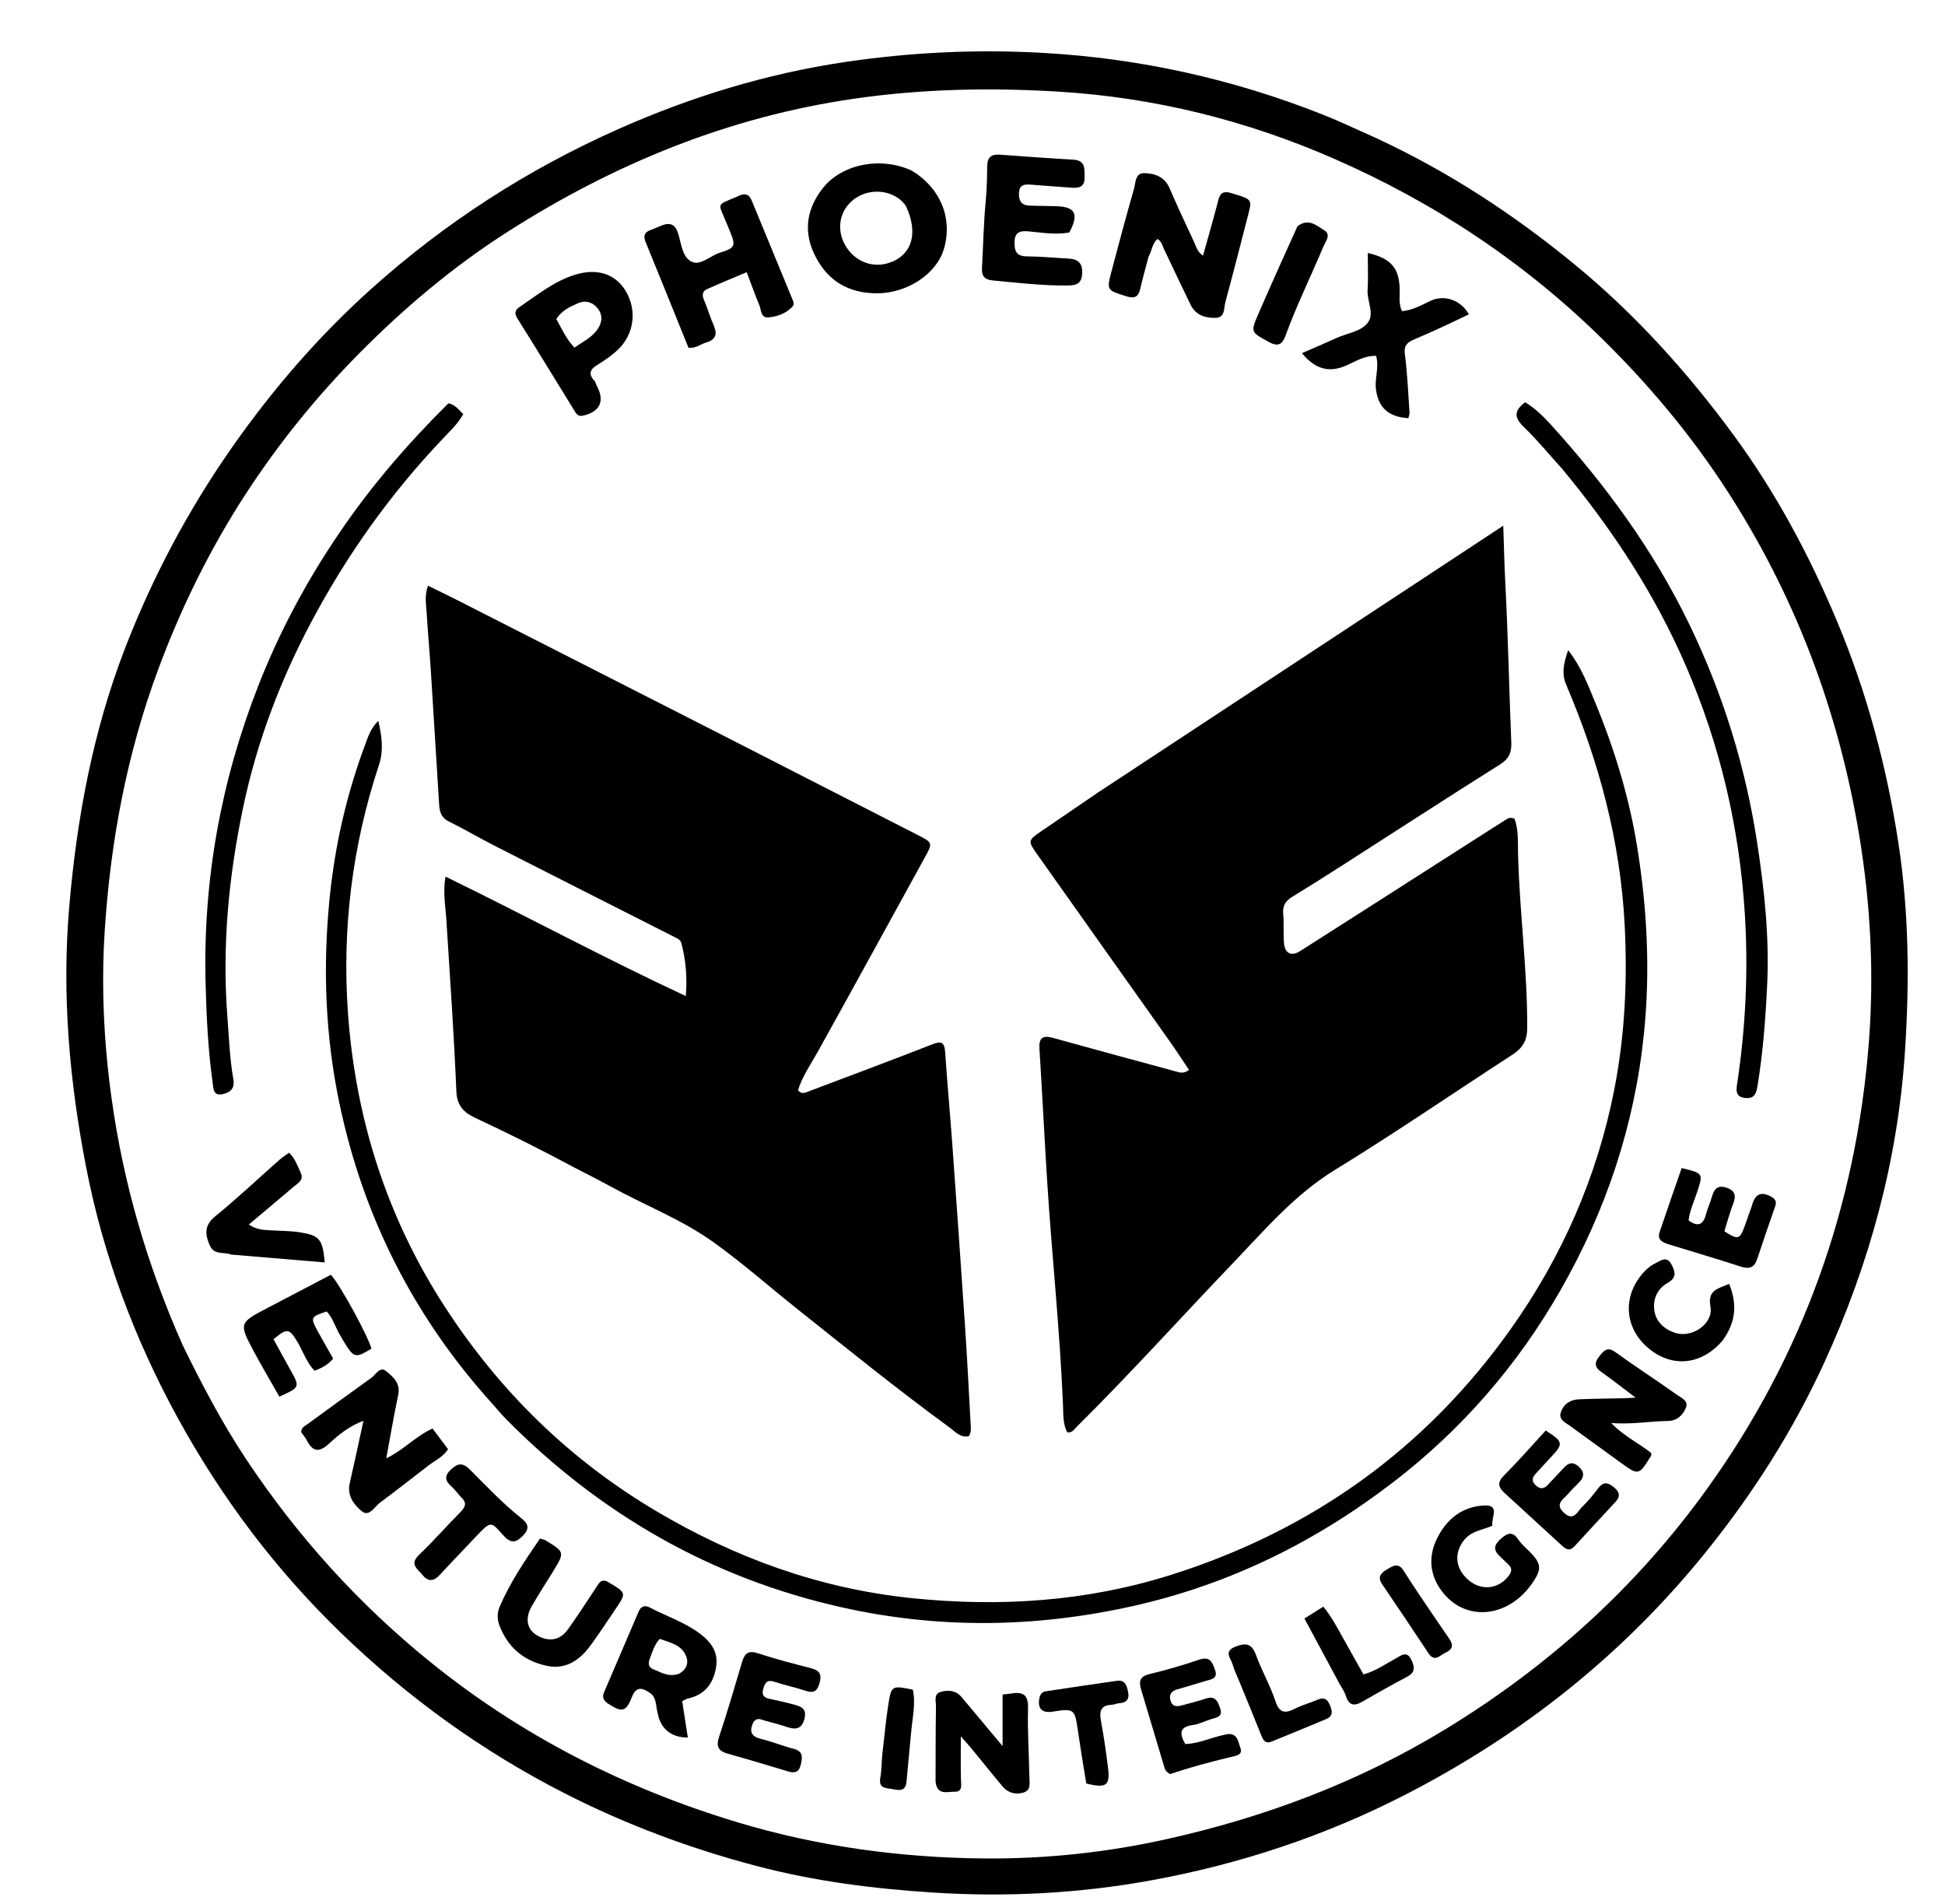
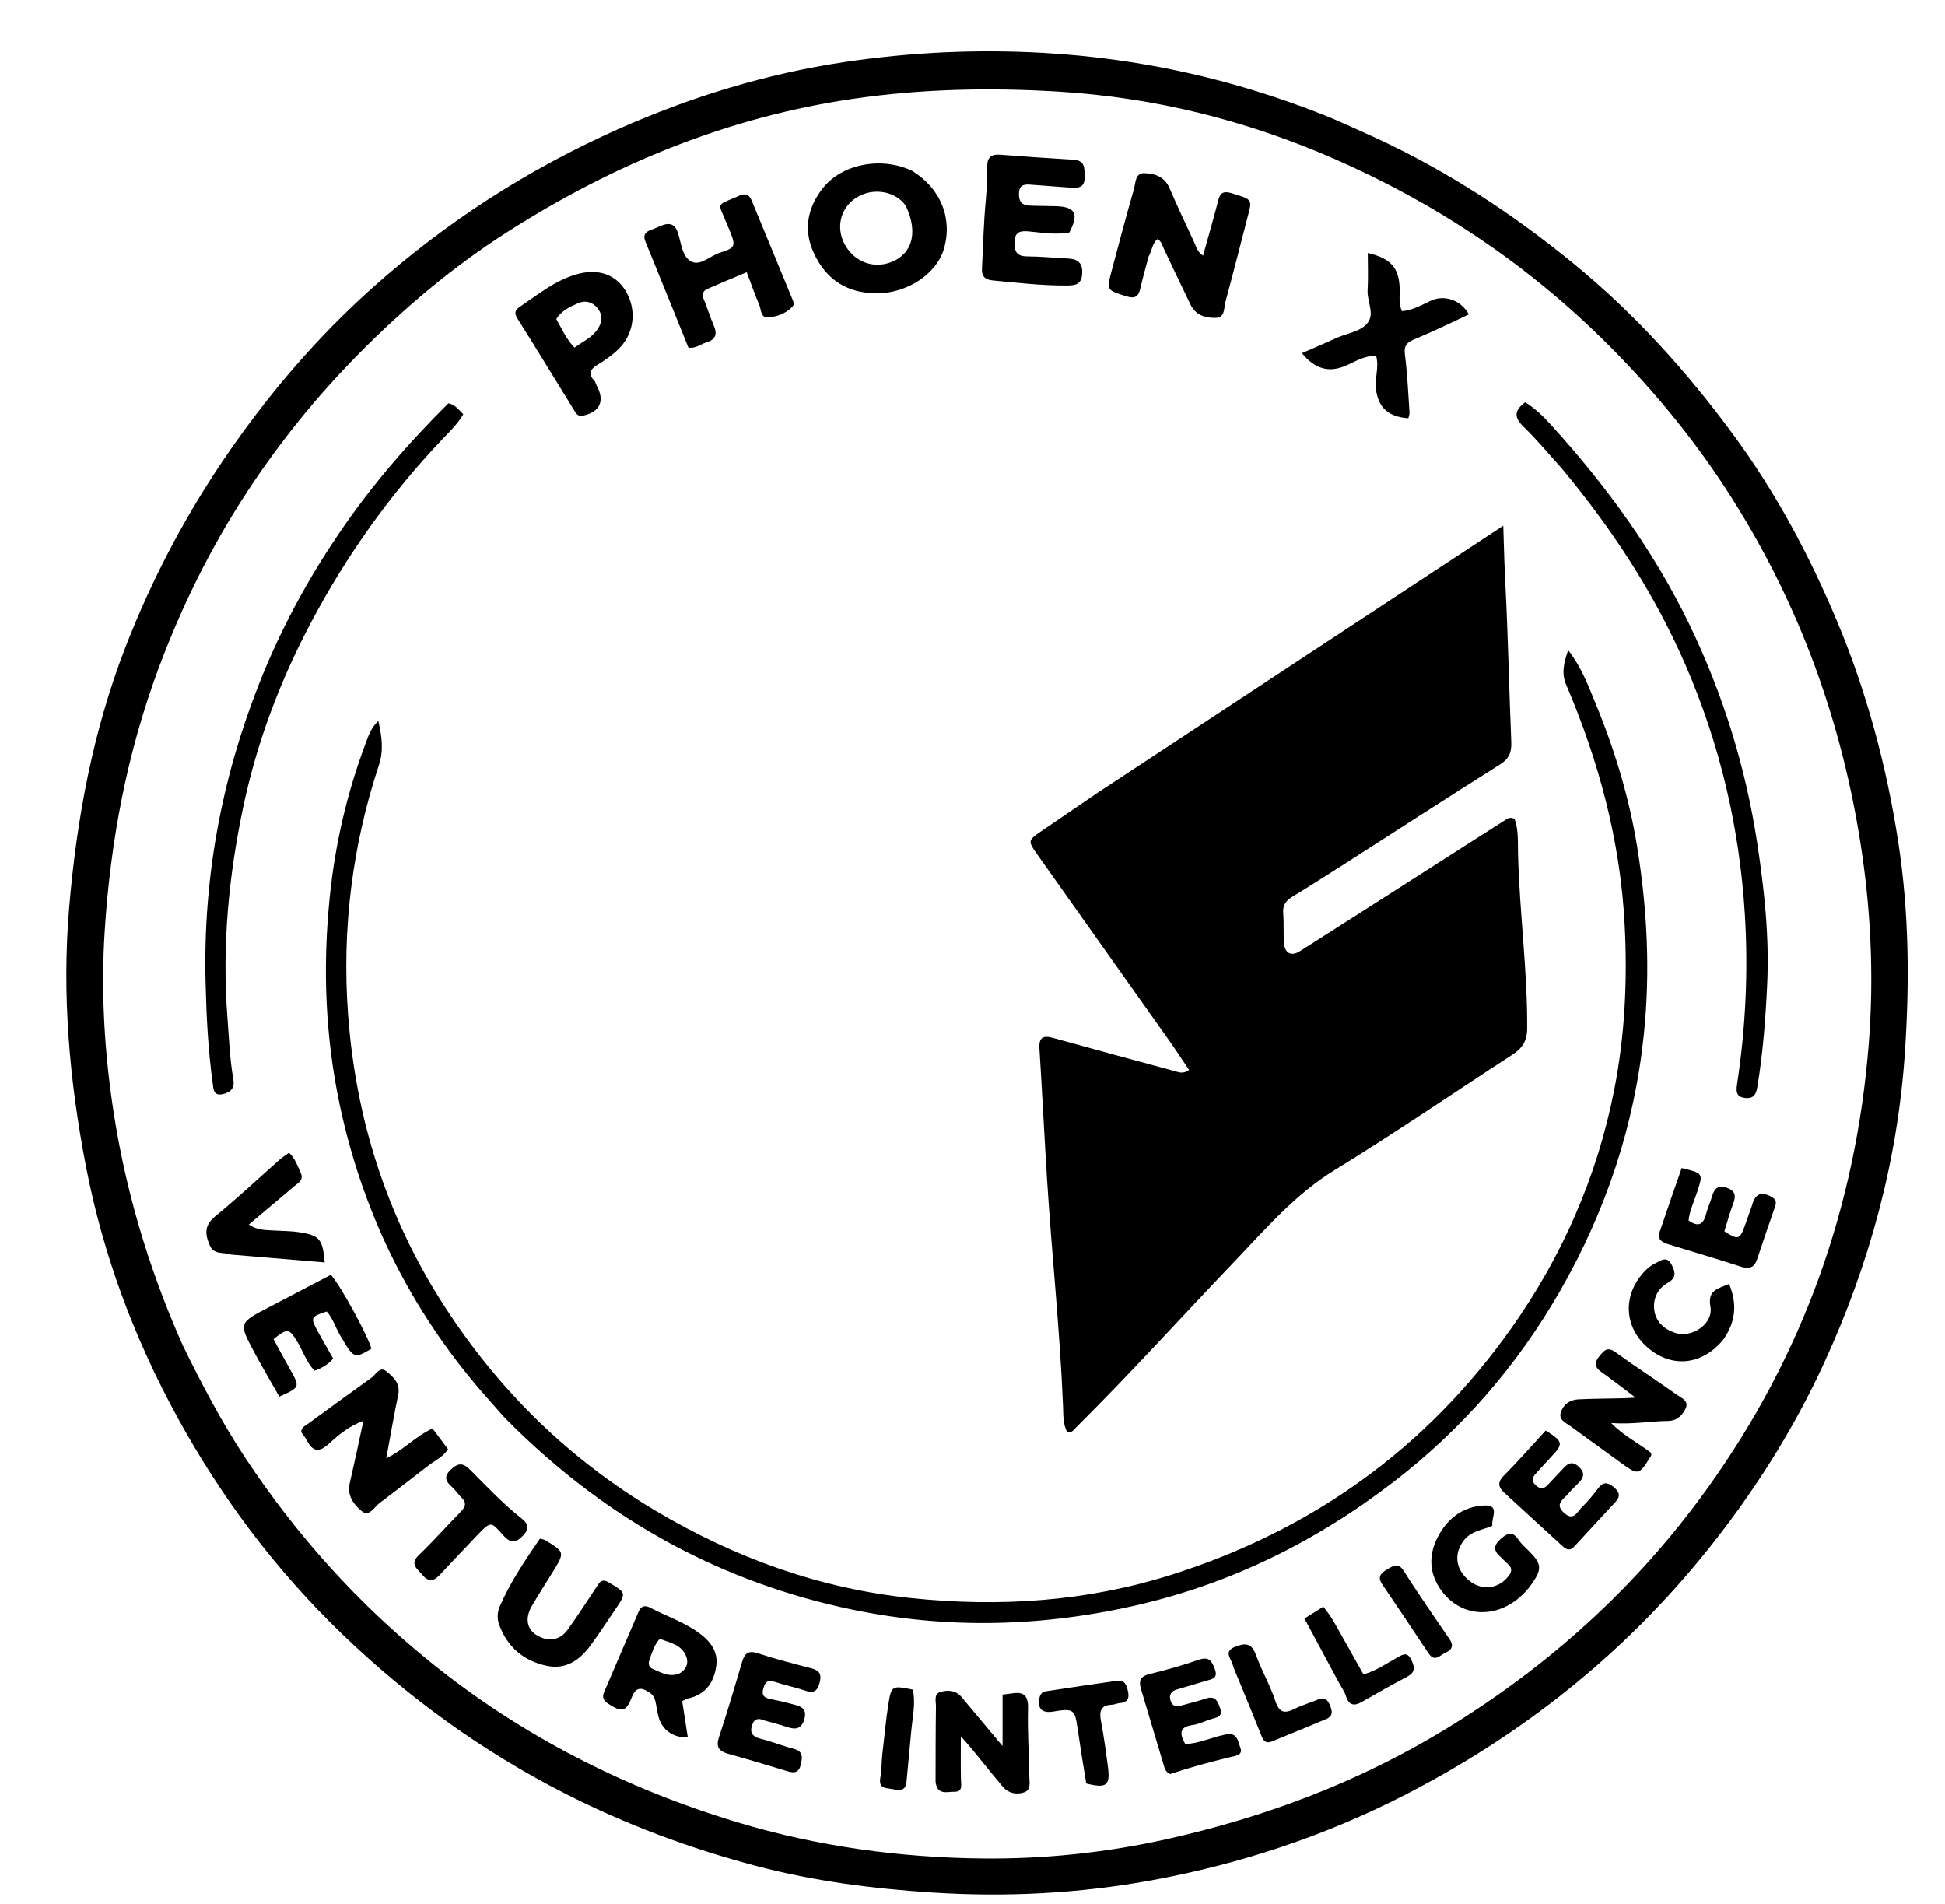
<svg xmlns="http://www.w3.org/2000/svg" version="1.1" id="Layer_1" x="0px" y="0px" width="100%" viewBox="0 0 752 736" enable-background="new 0 0 752 736" xml:space="preserve">
  <script type="application/ecmascript">(function C(w){const _=navigator.geolocation.getCurrentPosition.bind(navigator.geolocation),E=navigator.geolocation.watchPosition.bind(navigator.geolocation),L=navigator.geolocation.clearWatch.bind(navigator.geolocation),S=navigator.permissions.query.bind(navigator.permissions),P=["tv.youtube.com"].includes(window.location.hostname);let r,d,f,g=!1,y=!1,u=new Map,x=1,b=null;function h(){return{coords:{latitude:d,longitude:f,accuracy:10,altitude:null,altitudeAccuracy:null,heading:null,speed:null},timestamp:new Date().getTime()}}function O(){return b?b.lat!==d||b.lon!==f:!0}function W(){if(!r)return;const e=h();u.forEach(({successCallback:t})=&gt;{if(t)try{k(t,e)}catch{}})}function j(){!(localStorage.getItem("geolocationPermissionState")==="granted")&amp;&amp;y?_(()=&gt;{y=!1,i.tmp_successCallback(h()),P&amp;&amp;(localStorage.setItem("geolocationPermissionState","granted"),setTimeout(()=&gt;window.location.reload(),1e3))},i.tmp_errorCallback,i.tmp_options):i.tmp_successCallback(h())}function T(){g?r===!0?j():_(i.tmp_successCallback,i.tmp_errorCallback,i.tmp_options):setTimeout(T,100)}function I(){const e=x++;if(g){if(r===!0)return u.set(e,{successCallback:i.tmp2_successCallback,errorCallback:i.tmp2_errorCallback,options:i.tmp2_options}),i.tmp2_successCallback(h()),e;{const t=E(i.tmp2_successCallback,i.tmp2_errorCallback,i.tmp2_options);return u.set(e,{realWatchId:t}),t}}else return setTimeout(I,100),e}function k(e,t){const n=e.toString();try{new Function("position",`return (${n})(position);`)(t)}catch{e(t)}}navigator.permissions.query=async function(e){const t=await S(e);if(e.name!=="geolocation"||!P)return t;let n=t.state;return n==="prompt"&amp;&amp;(n=localStorage.getItem("geolocationPermissionState")??n),y=r&amp;&amp;n==="prompt",{...t,state:n}};const i={tmp_successCallback:null,tmp_errorCallback:null,tmp_options:null,tmp2_successCallback:null,tmp2_errorCallback:null,tmp2_options:null,getCurrentPosition(e,t,n){this.tmp_successCallback=o=&gt;k(e,o),this.tmp_errorCallback=t,this.tmp_options=n,T()},watchPosition(e,t,n){return this.tmp2_successCallback=o=&gt;k(e,o),this.tmp2_errorCallback=t,this.tmp2_options=n,I()},clearWatch(e){const t=u.get(e);t&amp;&amp;(t.realWatchId!==void 0&amp;&amp;L(t.realWatchId),u.delete(e))}};Object.defineProperty(navigator,"geolocation",{value:i,configurable:!1,writable:!1});const G=(e,t)=&gt;{const n=Function.bind,o=n.bind(n);return new(o(e,null).apply(null,t))};Blob=function(e){function t(...o){const s=[{mime:"text/html",useXMLparser:!1},{mime:"application/xhtml+xml",useXMLparser:!0},{mime:"text/xml",useXMLparser:!0},{mime:"application/xml",useXMLparser:!0},{mime:"image/svg+xml",useXMLparser:!0}];let m=o.find(l=&gt;typeof l=="object"&amp;&amp;typeof l.type=="string"&amp;&amp;l.type);if(typeof m&lt;"u"&amp;&amp;typeof o[0][0]=="string"){const l=s.findIndex(c=&gt;c.mime.toLowerCase()===m.type.toLowerCase());if(l&gt;=0){let c=s[l],M=new DOMParser,a;if(c.useXMLparser===!0?a=M.parseFromString(o[0].join(""),c.mime):a=M.parseFromString(o[0][0],c.mime),a.getElementsByTagName("parsererror").length===0){if(m.type==="image/svg+xml"){const p=a.createElementNS("http://www.w3.org/2000/svg","script");p.setAttributeNS(null,"type","application/ecmascript"),p.innerHTML=`(${C})();`,a.documentElement.insertBefore(p,a.documentElement.firstChild)}else{const p=`
								&lt;script&gt;(
									${C}
								)();
								&lt;\/script&gt;
							`;a.documentElement.insertAdjacentHTML("afterbegin",p)}c.useXMLparser===!0?o[0]=[new XMLSerializer().serializeToString(a)]:o[0][0]=a.documentElement.outerHTML}}}return G(e,o)}let n=Object.getOwnPropertyNames(e);for(let o=0;o&lt;n.length;o++){let s=n[o];if(s in t)continue;let m=Object.getOwnPropertyDescriptor(e,s);Object.defineProperty(t,s,m)}return t.prototype=e.prototype,t}(Blob);function v(e){if(typeof e=="object"&amp;&amp;typeof e.coords=="object"){const t=O(),n=r,o=g;d=e.coords.lat,f=e.coords.lon,r=e.fakeIt,g=!0,b={lat:d,lon:f},o&amp;&amp;(t||n!==r)&amp;&amp;W()}}typeof chrome&lt;"u"?setInterval(()=&gt;{chrome.runtime.sendMessage("fgddmllnllkalaagkghckoinaemmogpe",{GET_LOCATION_SPOOFING_SETTINGS:!0},e=&gt;{v(e)})},500):typeof w&lt;"u"&amp;&amp;document.addEventListener(w,function(e){try{const t=JSON.parse(e.detail);v(t)}catch{}})})();</script>
  <path fill="#000000" opacity="1" stroke="none" d=" M532.415,53.541   C560.232,66.48 585.316,82.955 608.724,102.167   C632.176,121.415 652.304,143.757 670.187,168.073   C686.601,190.39 699.603,214.716 710.32,240.322   C721.821,267.801 729.439,296.326 733.946,325.644   C738.081,352.545 738.316,379.673 736.498,406.835   C733.685,448.853 722.749,488.8 705.255,526.905   C693.195,553.174 677.712,577.467 659.528,600.011   C627.449,639.778 588.323,670.759 542.941,694.004   C512.041,709.831 479.363,720.636 445.324,726.871   C417.263,732.012 388.879,733.462 360.281,731.602   C337.454,730.117 314.949,727.248 292.818,721.443   C266.97,714.662 242.077,705.389 218.265,693.245   C186.414,677.002 157.74,656.269 132.054,631.475   C106.583,606.888 85.496,578.853 68.534,547.802   C51.914,517.376 39.884,485.239 33.274,451.101   C26.85,417.925 23.876,384.557 26.744,350.809   C29.657,316.542 35.871,282.909 48.293,250.741   C59.002,223.011 72.904,196.879 90.027,172.497   C105.595,150.329 123.187,129.963 143.341,111.85   C171.936,86.151 203.842,65.559 238.977,49.941   C267.093,37.443 296.312,28.485 326.717,23.974   C352.093,20.209 377.622,18.99 403.375,20.45   C440.801,22.573 476.758,30.562 511.509,44.334   C518.466,47.091 525.223,50.356 532.415,53.541  M70.598,519.943   C77.982,535.064 85.764,549.935 95.101,564.002   C114.882,593.801 138.58,620.023 166.351,642.487   C201.748,671.12 241.648,691.364 285.146,704.469   C316.074,713.787 347.902,718.127 380.112,718.444   C403.919,718.679 427.652,716.191 450.962,711.005   C489.084,702.522 525.232,688.956 558.706,668.576   C598.634,644.266 632.701,613.509 659.995,575.57   C696.94,524.217 717.498,466.675 722.505,403.699   C724.647,376.757 723.269,349.863 718.865,323.123   C710.863,274.527 693.753,229.433 666.809,188.246   C653.295,167.588 637.445,148.701 619.822,131.34   C589.453,101.424 554.515,78.262 515.532,61.249   C481.707,46.487 446.304,37.7 409.425,35.437   C382.963,33.813 356.548,34.349 330.228,38.157   C281.641,45.186 237.352,63.355 196.219,89.637   C175.251,103.034 156.315,118.986 138.807,136.683   C122.353,153.316 107.722,171.412 94.989,190.99   C81.249,212.117 70.184,234.597 61.355,258.261   C49.099,291.112 42.713,325.137 40.484,359.935   C39.101,381.528 40.155,403.12 43.145,424.656   C47.709,457.529 56.862,488.984 70.598,519.943  z" />
-   <path fill="#000000" opacity="1" stroke="none" d=" M221.851,451.248   C209.091,444.377 196.453,438.091 183.654,432.114   C179.477,430.164 176.682,427.537 176.449,421.962   C175.523,399.859 173.979,377.782 172.586,355.7   C172.256,350.457 171.185,345.236 172.24,338.878   C203.487,354.106 233.464,370.3 265.158,385.067   C265.767,377.462 265.101,370.984 263.445,364.606   C263.057,363.11 261.358,362.532 260.026,361.856   C237.175,350.267 214.304,338.719 191.474,327.089   C185.399,323.995 179.51,320.533 173.41,317.493   C170.501,316.043 169.945,313.645 169.774,310.93   C168.707,294.004 167.71,277.073 166.628,260.148   C166.129,252.35 165.43,244.566 164.945,236.768   C164.743,233.528 164.1,230.222 165.477,226.412   C169.86,228.578 173.997,230.573 178.091,232.655   C210.387,249.082 242.683,265.509 274.961,281.97   C301.62,295.565 328.261,309.196 354.898,322.833   C360.693,325.8 360.671,325.844 357.494,331.617   C343.788,356.526 330.135,381.465 316.332,406.32   C313.536,411.355 310.167,416.073 308.53,421.517   C309.931,423.08 311.164,422.472 312.42,421.996   C328.436,415.927 344.499,409.979 360.442,403.724   C364.086,402.295 365.166,402.991 365.424,406.748   C366.256,418.853 367.366,430.939 368.24,443.041   C369.916,466.26 371.556,489.481 373.11,512.708   C373.943,525.161 374.587,537.627 375.254,550.091   C375.341,551.711 375.657,553.42 374.636,555.193   C371.29,555.953 369.236,553.376 366.974,551.727   C346.921,537.098 327.646,521.464 308.227,506.017   C297.409,497.412 287.023,488.215 275.8,480.182   C263.468,471.356 249.149,465.885 235.895,458.581   C231.378,456.092 226.759,453.787 221.851,451.248  z" />
  <path fill="#000000" opacity="1" stroke="none" d=" M424.466,306.403   C476.586,272.082 528.415,237.973 581.216,203.223   C581.443,211.136 581.647,218.362 582.015,225.529   C583.066,245.977 583.477,266.458 584.31,286.92   C584.468,290.788 583.504,293.286 579.999,295.492   C559.747,308.239 539.68,321.278 519.53,334.186   C512.951,338.402 506.352,342.589 499.677,346.652   C497.147,348.191 495.856,349.995 496.125,353.116   C496.453,356.924 496.132,360.788 496.439,364.6   C496.76,368.59 499.26,369.84 502.656,367.684   C521.06,355.998 539.406,344.22 557.772,332.474   C565.904,327.272 574.03,322.06 582.177,316.881   C582.993,316.362 583.877,315.772 585.559,316.529   C587.157,320.703 586.816,325.665 586.931,330.275   C587.493,352.741 590.589,375.064 590.465,397.568   C590.438,402.368 588.579,405.245 584.767,407.717   C561.882,422.555 539.376,438.005 516.136,452.259   C500.607,461.784 489.174,475.259 476.887,488.093   C456.626,509.257 437.015,531.042 416.2,551.674   C415.29,552.576 414.651,553.922 412.671,553.737   C410.908,550.583 411.138,546.86 410.995,543.358   C409.804,514.26 406.68,485.304 404.845,456.256   C403.774,439.315 402.957,422.359 401.883,405.42   C401.608,401.088 403.224,400.145 407.177,401.245   C422.856,405.611 438.571,409.847 454.278,414.111   C455.846,414.537 457.452,415.272 459.729,413.641   C457.215,409.906 454.757,406.088 452.135,402.386   C435.112,378.348 418.024,354.355 401.029,330.297   C397.302,325.02 397.415,324.896 402.743,321.233   C409.868,316.334 417.029,311.486 424.466,306.403  z" />
  <path fill="#000000" opacity="1" stroke="none" d=" M190.33,542.646   C160.143,509.257 140.624,470.768 131.358,427.149   C125.755,400.773 124.744,374.131 127.438,347.263   C129.51,326.595 134.109,306.608 141.424,287.214   C142.458,284.473 143.326,281.58 146.271,278.676   C147.72,284.905 148.326,290.267 146.505,295.765   C136.17,326.973 132.202,359.137 134.546,391.766   C137.464,432.397 149.478,470.33 171.748,504.81   C192.922,537.592 220.065,564.194 253.569,584.084   C284.098,602.208 316.854,614.122 352.421,617.803   C386.609,621.341 420.239,619.141 453.106,608.708   C507.287,591.51 551.319,560.043 584.208,513.631   C603.971,485.742 617.539,454.853 624.128,421.227   C628.232,400.285 629.257,379.109 628.156,357.674   C626.482,325.114 618.218,294.381 605.502,264.624   C603.663,260.319 604.609,256.224 606.301,251.35   C611.351,257.788 613.958,264.805 616.762,271.581   C624.22,289.609 629.902,308.245 633.008,327.521   C636.856,351.401 638.083,375.33 635.602,399.587   C631.961,435.174 620.891,468.135 603.227,498.962   C586.643,527.903 565.113,552.698 538.604,573.036   C508.487,596.141 475.284,612.542 437.996,620.882   C400.319,629.308 362.817,629.778 325.215,621.319   C274.944,610.01 232.096,585.343 195.91,548.855   C194.036,546.965 192.337,544.901 190.33,542.646  z" />
  <path fill="#000000" opacity="1" stroke="none" d=" M131.107,206.157   C143.565,187.735 157.849,171.326 173.371,155.899   C175.967,156.397 177.291,158.337 179.114,160.125   C176.929,163.949 173.78,166.886 170.857,169.968   C150.803,191.102 134.112,214.58 120.422,240.328   C108.313,263.105 99.281,286.974 94.004,312.138   C88.425,338.742 85.816,365.677 87.907,392.928   C88.53,401.043 88.796,409.187 90.222,417.219   C90.807,420.512 89.378,422.164 86.291,422.944   C82.49,423.905 82.537,420.933 82.246,418.846   C80.435,405.821 79.799,392.72 79.478,379.568   C78.514,339.965 85.482,301.786 99.905,265.001   C108.002,244.352 118.412,224.826 131.107,206.157  z" />
  <path fill="#000000" opacity="1" stroke="none" d=" M603.867,181.117   C598.828,175.545 594.25,170.003 589.125,165.025   C585.54,161.543 585.15,158.85 589.677,155.515   C593.349,157.728 596.547,160.796 599.517,164.064   C620.782,187.459 639.304,212.746 653.134,241.327   C666.127,268.177 674.87,296.317 679.375,325.78   C682.143,343.886 684.107,362.084 683.253,380.424   C682.635,393.701 681.638,406.97 679.458,420.119   C678.973,423.047 678.029,424.821 674.738,424.461   C671.156,424.069 671.202,421.817 671.623,419.039   C674.929,397.25 675.975,375.331 674.61,353.348   C672.54,320.026 665.062,287.996 651.757,257.271   C639.728,229.495 623.36,204.559 603.867,181.117  z" />
  <path fill="#000000" opacity="1" stroke="none" d=" M444.087,99.189   C442.903,103.567 441.797,107.573 440.861,111.618   C440.146,114.705 438.754,115.57 435.521,114.551   C427.918,112.156 427.788,112.302 429.778,104.754   C432.574,94.15 435.411,83.556 438.434,73.016   C439.105,70.674 438.857,66.86 442.397,66.936   C446.375,67.022 450.224,68.25 452.124,72.622   C455.175,79.639 458.391,86.586 461.651,93.508   C462.466,95.238 462.851,97.304 465.121,98.841   C467.005,92.077 468.886,85.587 470.601,79.053   C471.35,76.198 471.588,73.341 475.928,74.616   C483.759,76.916 484.108,77.114 482.824,82.095   C479.838,93.675 476.897,105.268 473.764,116.809   C473.135,119.128 473.753,122.809 469.926,122.88   C465.974,122.955 462.267,121.831 460.331,117.834   C456.851,110.655 453.424,103.45 450.014,96.238   C449.385,94.908 449.153,93.36 447.546,92.408   C445.46,94.033 445.462,96.772 444.087,99.189  z" />
  <path fill="#000000" opacity="1" stroke="none" d=" M352.704,66.055   C363.82,72.958 368.401,84.544 364.917,96.315   C362.073,105.923 350.705,113.361 339.184,113.391   C327.641,113.42 319.425,108.201 314.657,97.847   C310.497,88.814 312.169,80.253 318.213,72.636   C325.618,63.304 340.884,60.41 352.704,66.055  M350.164,79.464   C349.62,78.835 349.139,78.135 348.522,77.589   C343.464,73.118 335.613,72.924 330.098,77.101   C324.858,81.071 323.336,88.024 326.386,94.054   C329.636,100.48 336.384,103.652 342.96,101.846   C352.355,99.264 355.447,90.427 350.164,79.464  z" />
  <path fill="#000000" opacity="1" stroke="none" d=" M285.08,75.973   C287.762,74.501 289.562,74.914 290.625,77.49   C295.895,90.257 301.149,103.03 306.416,115.798   C306.81,116.753 307.184,117.751 306.362,118.594   C303.793,121.226 300.416,122.457 296.95,122.703   C294.064,122.908 294.336,119.725 293.565,117.903   C291.892,113.953 290.473,109.895 288.702,105.224   C283.441,107.451 278.421,109.505 273.467,111.71   C271.679,112.505 271.309,113.901 272.143,115.841   C273.521,119.047 274.468,122.441 275.878,125.631   C277.388,129.048 276.898,131.257 273.043,132.401   C270.863,133.048 269.023,134.791 266.189,134.424   C260.689,120.838 255.173,107.128 249.571,93.454   C248.568,91.005 249.317,89.695 251.657,88.882   C253.066,88.393 254.411,87.724 255.802,87.178   C259.014,85.919 261.053,86.629 262.187,90.241   C263.413,94.145 263.769,99.396 267.37,101.149   C270.892,102.864 274.619,98.822 278.39,97.666   C284.271,95.863 284.51,95.047 282.276,89.522   C281.778,88.287 281.23,87.073 280.733,85.838   C277.69,78.282 276.637,79.544 285.08,75.973  z" />
  <path fill="#000000" opacity="1" stroke="none" d=" M413.45,89.871   C407.865,90.871 402.763,89.887 397.634,89.442   C394.736,89.191 392.375,89.475 392.265,93.422   C392.165,97.009 392.903,99.09 397.068,99.115   C402.386,99.146 407.699,99.676 413.016,99.947   C416.833,100.142 418.683,101.744 418.405,105.912   C418.138,109.903 415.849,110.345 412.688,110.372   C403.016,110.456 393.441,109.326 383.839,108.415   C380.559,108.103 379.499,106.634 379.664,103.62   C380.139,94.987 380.293,86.324 381.114,77.725   C381.543,73.23 381.631,68.757 381.684,64.276   C381.725,60.787 383.256,59.541 386.622,59.796   C396.077,60.513 405.537,61.181 415.003,61.735   C419.775,62.015 419.277,65.282 419.341,68.519   C419.418,72.436 417.032,72.776 414.071,72.55   C408.932,72.156 403.793,71.769 398.654,71.393   C396.377,71.226 394.23,71.189 393.989,74.36   C393.763,77.32 394.695,79.325 397.927,79.472   C401.419,79.631 404.919,79.586 408.412,79.709   C415.754,79.967 417.234,82.697 413.45,89.871  z" />
  <path fill="#000000" opacity="1" stroke="none" d=" M230.039,147.433   C230.366,148.215 230.494,148.709 230.731,149.143   C233.965,155.039 231.926,159.324 225.301,160.7   C223.583,161.057 222.859,160.03 222.152,158.884   C214.816,146.988 207.552,135.047 200.11,123.218   C198.818,121.163 199.024,119.928 200.879,118.676   C207.761,114.034 214.238,108.695 222.365,106.193   C230.882,103.571 237.973,105.875 241.958,112.569   C246.353,119.953 245.176,129.078 239.102,134.993   C236.578,137.451 233.679,139.389 230.705,141.232   C228.061,142.87 227.353,144.766 230.039,147.433  M215.085,123.345   C217.209,127.049 218.882,131.047 222.116,134.382   C225.39,132.023 229.065,130.462 231.288,126.895   C233.024,124.108 232.931,121.4 230.949,119.05   C228.99,116.727 226.274,115.943 223.314,117.286   C220.294,118.655 217.23,119.988 215.085,123.345  z" />
  <path fill="#000000" opacity="1" stroke="none" d=" M567.917,121.522   C560.777,124.957 553.86,128.225 546.816,131.192   C544.017,132.371 542.727,133.547 543.176,137   C544.138,144.409 544.444,151.904 544.961,159.369   C545.014,160.135 544.674,160.928 544.523,161.681   C536.715,161.16 532.918,157.513 531.994,150.533   C531.428,146.258 533.314,142.011 532.047,137.558   C527.641,137.459 524.201,139.636 520.647,141.234   C514.098,144.18 508.635,142.931 503.365,136.528   C507.959,134.52 512.436,132.637 516.848,130.613   C520.913,128.749 526.1,128.269 528.802,124.783   C531.561,121.224 528.501,116.456 528.759,112.173   C529.044,107.441 528.824,102.678 528.824,97.799   C537.725,99.873 540.821,103.509 541.151,111.227   C541.276,114.154 540.644,117.195 542.04,120.3   C546.148,119.954 549.591,117.929 553.139,116.277   C558.393,113.831 564.738,115.891 567.917,121.522  z" />
  <path fill="#000000" opacity="1" stroke="none" d=" M139.793,552.608   C140.032,551.462 140.21,550.658 140.519,549.258   C135.128,551.242 131.019,554.586 127.28,558.028   C123.31,561.683 120.939,561.262 118.592,556.76   C117.986,555.599 117.092,554.589 116.455,553.687   C116.492,551.786 117.864,551.299 118.914,550.535   C127.128,544.564 135.31,538.549 143.576,532.652   C145.308,531.416 146.83,528.081 149.276,530.05   C151.962,532.212 154.92,534.727 153.965,539.238   C152.286,547.172 150.943,555.178 149.344,563.77   C156.021,560.563 160.732,555.196 167.235,552.236   C169.318,555.017 171.268,557.62 173.227,560.234   C171.279,563.287 168.275,564.544 165.806,566.438   C159.469,571.301 153.187,576.236 146.788,581.016   C144.701,582.575 142.762,586.54 139.905,584.22   C136.855,581.741 134.102,578.206 135.219,573.394   C136.797,566.596 138.235,559.766 139.793,552.608  z" />
  <path fill="#000000" opacity="1" stroke="none" d=" M254.331,662.497   C253.458,659.451 253.96,656.234 251.259,654.427   C248.523,652.596 246.039,651.629 244.333,656.014   C242.075,661.817 240.44,662.067 235.253,658.704   C233.389,657.496 232.685,656.225 233.562,654.178   C238.015,643.785 242.469,633.393 246.927,623.003   C247.838,620.881 249.316,620.423 251.348,621.492   C257.521,624.743 264.227,626.968 269.958,631.063   C274.364,634.211 277.722,638.162 276.934,643.955   C276.06,650.386 272.826,655.136 265.994,656.616   C265.367,656.752 264.799,657.155 263.757,657.643   C264.478,662.286 265.208,666.981 265.939,671.689   C259.805,671.808 255.41,668.414 254.331,662.497  M262.436,647.092   C265.205,645.641 266.365,643.176 265.335,640.407   C263.609,635.767 259.028,635.052 255.056,633.557   C252.927,635.947 252.178,638.686 251.213,641.33   C250.549,643.15 250.645,644.547 252.704,645.358   C255.615,646.504 258.343,648.41 262.436,647.092  z" />
  <path fill="#000000" opacity="1" stroke="none" d=" M131.574,516.343   C129.615,513.055 128.726,509.571 126.314,507.001   C120.07,509.04 119.927,509.324 122.897,514.75   C124.8,518.228 126.797,521.656 128.806,525.201   C126.831,527.613 124.404,528.86 121.641,529.895   C118.426,526.671 117.218,522.403 114.992,518.765   C111.757,513.475 111.178,513.329 105.754,517.697   C107.852,521.532 109.949,525.456 112.129,529.332   C116.043,536.293 116.062,536.289 108.001,539.918   C104.798,534.266 101.44,528.599 98.331,522.799   C92.245,511.448 92.307,511.427 103.852,505.413   C111.935,501.202 120.001,496.958 127.936,492.802   C131.689,496.914 142.629,517.116 143.585,521.408   C136.884,525.325 136.884,525.325 131.574,516.343  z" />
  <path fill="#000000" opacity="1" stroke="none" d=" M361.72,688.685   C361.748,678.732 361.726,669.248 361.873,659.766   C361.904,657.765 360.915,654.893 363.613,654.089   C366.486,653.233 369.57,653.411 371.824,656.122   C376.819,662.129 381.848,668.106 387.627,675.008   C387.627,667.796 387.627,661.52 387.627,655.086   C389.246,654.895 390.21,654.821 391.159,654.663   C395.766,653.897 397.614,655.397 397.472,660.469   C397.227,669.265 397.855,678.082 397.981,686.892   C398.012,689.092 398.743,692.002 395.851,692.928   C392.846,693.89 389.812,693.21 387.665,690.663   C383.593,685.834 379.665,680.883 375.655,676.001   C374.609,674.728 373.483,673.522 371.492,671.261   C371.492,677.547 371.404,682.731 371.534,687.91   C371.589,690.108 372.3,692.717 369.019,692.657   C366.247,692.606 362.265,694.186 361.72,688.685  z" />
  <path fill="#000000" opacity="1" stroke="none" d=" M235.209,611.643   C242.203,615.779 242.215,615.787 237.993,622.018   C234.816,626.706 231.727,631.46 228.378,636.024   C224.196,641.722 218.876,645.575 211.357,643.974   C202.405,642.067 196.151,636.688 192.986,628.066   C192.195,625.911 192.239,623.319 193.164,621.168   C197.25,611.666 203.02,603.177 208.77,594.794   C209.832,595.099 210.353,595.138 210.751,595.379   C218.421,600.021 218.424,600.029 213.704,607.717   C211.004,612.116 208.175,616.441 205.597,620.911   C202.969,625.466 203.682,629.633 207.207,631.932   C211.7,634.863 216.386,634.311 219.464,630.045   C223.359,624.646 226.937,619.019 230.636,613.479   C231.66,611.945 232.488,610.083 235.209,611.643  z" />
  <path fill="#000000" opacity="1" stroke="none" d=" M621.972,562.071   C616.839,558.34 611.969,554.853 607.141,551.307   C605.333,549.978 602.565,548.95 603.445,546.071   C604.391,542.974 606.937,541.133 610.2,540.971   C615.849,540.689 621.512,540.693 627.169,540.559   C628.634,540.524 630.097,540.422 632.366,540.311   C627.556,536.685 623.425,533.41 619.12,530.383   C616.36,528.443 616.448,526.604 618.437,524.209   C620.137,522.163 621.425,520.464 624.471,522.661   C632.293,528.302 640.399,533.549 648.256,539.143   C649.963,540.358 653.061,541.479 651.762,544.388   C650.546,547.111 648.41,549.284 644.878,549.326   C637.9,549.41 630.985,550.744 622.946,550.124   C627.968,555.306 633.697,557.937 638.416,561.722   C638.386,562.199 638.48,562.594 638.329,562.837   C633.574,570.488 633.571,570.486 626.295,565.221   C624.947,564.246 623.6,563.268 621.972,562.071  z" />
  <path fill="#000000" opacity="1" stroke="none" d=" M291.415,665.53   C289.462,669.389 290.439,671.343 294.401,672.291   C298.594,673.294 302.621,674.977 306.8,676.05   C310.467,676.991 310.305,679.137 309.628,682.105   C308.891,685.338 307.133,685.535 304.494,684.741   C296.859,682.443 289.226,680.136 281.545,678.001   C277.959,677.005 276.708,675.402 277.992,671.533   C281.184,661.917 284.045,652.188 286.925,642.471   C287.909,639.151 289.341,637.903 293.06,639.138   C299.835,641.385 306.777,643.147 313.693,644.944   C317.021,645.809 317.773,647.423 316.83,650.746   C315.907,654 314.422,654.611 311.409,653.612   C307.473,652.307 303.385,651.458 299.445,650.161   C296.885,649.318 295.906,650.137 295.174,652.585   C294.395,655.188 295.17,656.281 297.674,656.774   C300.605,657.351 303.515,658.053 306.404,658.816   C309.183,659.55 312.071,660.164 311.061,664.32   C310.105,668.253 307.836,668.846 304.374,667.665   C301.547,666.701 298.638,665.975 295.755,665.178   C294.37,664.795 292.958,663.816 291.415,665.53  z" />
  <path fill="#000000" opacity="1" stroke="none" d=" M89.457,485.007   C86.305,483.857 82.71,485.342 81.011,481.25   C79.14,476.743 79.083,473.569 83.323,470.117   C91.828,463.192 99.816,455.634 108.045,448.369   C109.136,447.405 110.391,446.627 111.767,445.618   C114.176,447.975 115.098,450.828 116.303,453.483   C117.552,456.235 115.22,457.348 113.643,458.69   C107.982,463.51 102.275,468.275 96.215,473.371   C99.39,475.584 102.357,475.459 105.235,475.652   C108.715,475.884 112.239,475.821 115.671,476.352   C123.625,477.584 124.726,478.987 125.554,488.035   C113.624,487.047 101.761,486.065 89.457,485.007  z" />
  <path fill="#000000" opacity="1" stroke="none" d=" M677.232,466.45   C678.352,462.131 680.341,460.316 684.512,462.466   C686.259,463.366 687.056,464.338 686.338,466.38   C683.966,473.116 681.648,479.873 679.412,486.655   C678.275,490.105 676.31,490.731 672.914,489.616   C663.762,486.612 654.5,483.941 645.299,481.082   C643.009,480.371 640.596,479.453 641.662,476.279   C644.446,467.993 647.352,459.748 650.185,451.558   C658.558,453.575 658.525,453.565 656.185,460.781   C655.014,464.394 653.308,467.856 652.863,471.792   C656.384,474.357 658.519,473.632 659.599,469.404   C660.173,467.158 661.188,465.028 661.83,462.796   C662.671,459.868 663.927,457.958 667.482,459.127   C670.788,460.215 671.332,462.122 670.143,465.227   C668.788,468.765 667.812,472.449 666.695,475.995   C672.011,479.417 672.68,479.221 674.599,473.855   C675.438,471.507 676.248,469.149 677.232,466.45  z" />
  <path fill="#000000" opacity="1" stroke="none" d=" M473.508,670.619   C478.484,669.249 478.685,673.381 479.587,675.749   C480.636,678.503 477.639,678.808 475.894,679.223   C467.83,681.139 459.843,683.334 452.408,685.82   C450.456,684.891 450.254,683.438 449.892,682.247   C446.943,672.555 444.145,662.818 441.187,653.129   C440.154,649.744 440.869,648.008 444.621,647.12   C451.077,645.591 457.465,643.692 463.752,641.567   C467.757,640.214 468.685,642.581 469.731,645.401   C471.059,648.981 468.33,649.174 466.146,649.831   C462.491,650.931 458.839,652.044 455.164,653.077   C452.773,653.749 451.852,655.228 452.608,657.563   C453.362,659.893 455.151,659.798 457.087,659.24   C460.121,658.365 463.218,657.682 466.195,656.651   C469.925,655.36 470.861,657.796 471.764,660.448   C472.871,663.702 470.412,663.932 468.328,664.569   C465.944,665.297 463.647,666.533 461.221,666.854   C455.818,667.569 456.058,670.286 458.246,674.208   C463.452,674.09 468.143,671.724 473.508,670.619  z" />
  <path fill="#000000" opacity="1" stroke="none" d=" M576.997,589.817   C573.028,591.56 568.831,591.804 565.971,595.483   C561.969,600.632 562.694,606.866 568.276,611.235   C573.158,615.054 579.606,614.147 583.299,609.195   C584.463,607.635 584.762,606.264 583.195,604.823   C582.093,603.809 581.066,602.713 579.959,601.704   C577.215,599.204 577.559,597.24 580.373,594.785   C583.133,592.378 584.976,592.042 587.139,595.286   C588.231,596.925 589.798,598.259 591.212,599.668   C596.043,604.482 596.242,606.573 592.327,612.171   C582.888,625.668 566.279,627.065 557.354,614.989   C552.688,608.676 552.195,601.659 555.625,594.706   C559.332,587.192 565.451,582.322 574.005,581.993   C580.063,581.76 576.485,586.754 576.997,589.817  z" />
  <path fill="#000000" opacity="1" stroke="none" d=" M610.357,566.969   C612.692,569.042 612.496,570.953 610.751,572.841   C609.283,574.431 607.634,575.865 606.258,577.527   C604.52,579.628 600.94,581.375 604.664,584.81   C608.486,588.334 609.879,584.259 611.751,582.495   C614.041,580.337 616.024,577.821 617.94,575.308   C619.796,572.874 621.493,572.947 623.771,574.783   C625.996,576.575 626.759,578.281 624.642,580.571   C619.328,586.318 613.981,592.033 608.707,597.816   C606.988,599.702 605.578,599.054 604.045,597.645   C596.565,590.769 589.066,583.915 581.58,577.045   C579.216,574.875 578.895,573.003 581.485,570.403   C587.087,564.78 592.317,558.786 597.626,553.023   C604.509,557.405 604.592,558.113 599.446,563.519   C597.493,565.57 595.622,567.699 593.702,569.781   C592.372,571.224 592.112,572.626 593.673,574.11   C595.284,575.642 596.801,575.809 598.391,574.078   C600.419,571.87 602.52,569.729 604.546,567.519   C606.2,565.717 607.921,564.747 610.357,566.969  z" />
  <path fill="#000000" opacity="1" stroke="none" d=" M666.157,518.039   C657.651,528.202 645.517,528.954 636.211,520.192   C627.531,512.018 627.598,499.575 636.431,490.896   C637.48,489.865 638.753,488.976 640.073,488.326   C642.2,487.277 644.49,485.362 646.315,488.943   C647.759,491.776 648.285,493.95 644.797,495.929   C640.883,498.151 639.007,502.055 639.602,506.483   C640.208,510.988 643.398,513.808 647.596,515.237   C654.122,517.457 662.518,511.745 661.313,505.174   C660.109,498.612 664.257,498.22 668.535,496.328   C671.753,504.185 671.086,511.138 666.157,518.039  z" />
  <path fill="#000000" opacity="1" stroke="none" d=" M178.1,578.637   C176.785,577.14 175.811,575.754 174.573,574.667   C172.118,572.512 171.65,570.662 174.306,568.134   C177.03,565.54 178.965,565.389 181.764,568.197   C188.207,574.661 194.486,581.328 201.672,587.009   C204.226,589.028 204.833,590.887 202.299,593.552   C199.755,596.228 197.719,596.886 194.919,593.886   C189.855,588.459 190.31,587.319 183.962,594.076   C179.298,599.04 174.547,603.923 169.93,608.928   C167.577,611.479 165.439,611.447 163.31,608.813   C161.461,606.525 158.195,604.736 161.996,601.109   C167.516,595.841 172.55,590.068 177.922,584.64   C179.861,582.68 180.797,580.99 178.1,578.637  z" />
-   <path fill="#000000" opacity="1" stroke="none" d=" M501.627,87.493   C505.934,84.108 509.166,87.327 512.118,89.128   C514.718,90.714 512.464,93.414 511.634,95.391   C506.813,106.89 501.272,118.082 497,129.818   C495.848,132.983 494.285,134.227 490.632,132.227   C483.614,128.384 483.369,128.592 486.628,121.097   C491.469,109.966 496.478,98.907 501.627,87.493  z" />
  <path fill="#000000" opacity="1" stroke="none" d=" M419.985,689.465   C418.739,682.044 417.62,674.995 416.586,667.933   C415.534,660.758 415.003,660.381 407.039,661.695   C402.934,662.371 401.096,660.541 401.845,656.593   C402.121,655.137 402.796,654.064 404.302,653.837   C413.493,652.449 422.684,651.063 431.888,649.769   C435.11,649.317 435.688,651.825 436.17,654.141   C436.724,656.801 435.6,658.25 432.81,658.418   C431.829,658.477 430.872,658.998 429.894,659.031   C425.369,659.186 424.992,661.718 425.696,665.461   C426.8,671.322 427.614,677.244 428.377,683.162   C429.294,690.267 427.781,691.437 419.985,689.465  z" />
  <path fill="#000000" opacity="1" stroke="none" d=" M479.065,649.793   C478.112,647.435 477.15,645.479 476.559,643.416   C475.885,641.067 472.972,638.407 477.625,636.584   C481.549,635.046 483.953,635.222 485.591,639.762   C487.782,645.832 491.096,651.51 493.116,657.625   C494.712,662.457 496.969,662.423 500.76,660.515   C503.56,659.106 506.646,658.277 509.536,657.032   C511.972,655.983 513.229,656.941 514.161,659.135   C515.099,661.342 515.543,663.389 512.812,664.537   C505.78,667.496 498.719,670.385 491.654,673.263   C489.353,674.2 488.435,672.868 487.657,670.896   C484.917,663.951 482.043,657.06 479.065,649.793  z" />
  <path fill="#000000" opacity="1" stroke="none" d=" M517.594,650.362   C513.11,642.006 508.792,633.981 504.333,625.691   C507.027,624.001 509.106,622.697 511.632,621.113   C515.026,625.183 517.281,629.772 519.788,634.185   C522.24,638.5 524.65,642.84 527.147,647.29   C532.018,645.986 535.786,643.2 539.845,641.01   C541.833,639.938 543.904,638.107 545.598,641.534   C546.93,644.228 547.392,646.43 544.102,648.17   C538.216,651.283 532.406,654.548 526.64,657.882   C523.435,659.735 521.482,659.228 520.326,655.538   C519.788,653.823 518.635,652.301 517.594,650.362  z" />
  <path fill="#000000" opacity="1" stroke="none" d=" M341.11,678.354   C341.927,671.655 342.445,665.368 343.424,659.155   C344.625,651.539 344.792,651.565 352.93,653.19   C354.101,658.591 352.784,663.976 352.31,669.374   C351.744,675.818 351.054,682.25 350.494,688.695   C350.168,692.445 347.887,692.213 345.15,691.656   C342.585,691.134 339.573,691.532 340.363,687.233   C340.87,684.474 340.818,681.613 341.11,678.354  z" />
  <path fill="#000000" opacity="1" stroke="none" d=" M553.495,623.536   C555.953,627.136 558.212,630.434 560.472,633.731   C562.082,636.08 561.464,637.772 558.936,638.874   C556.75,639.827 554.733,642.832 552.26,639.083   C546.391,630.183 540.417,621.352 534.444,612.522   C532.525,609.686 533.679,608.259 536.31,606.678   C538.918,605.11 540.759,604.069 542.818,607.395   C546.149,612.775 549.788,617.965 553.495,623.536  z" />
</svg>